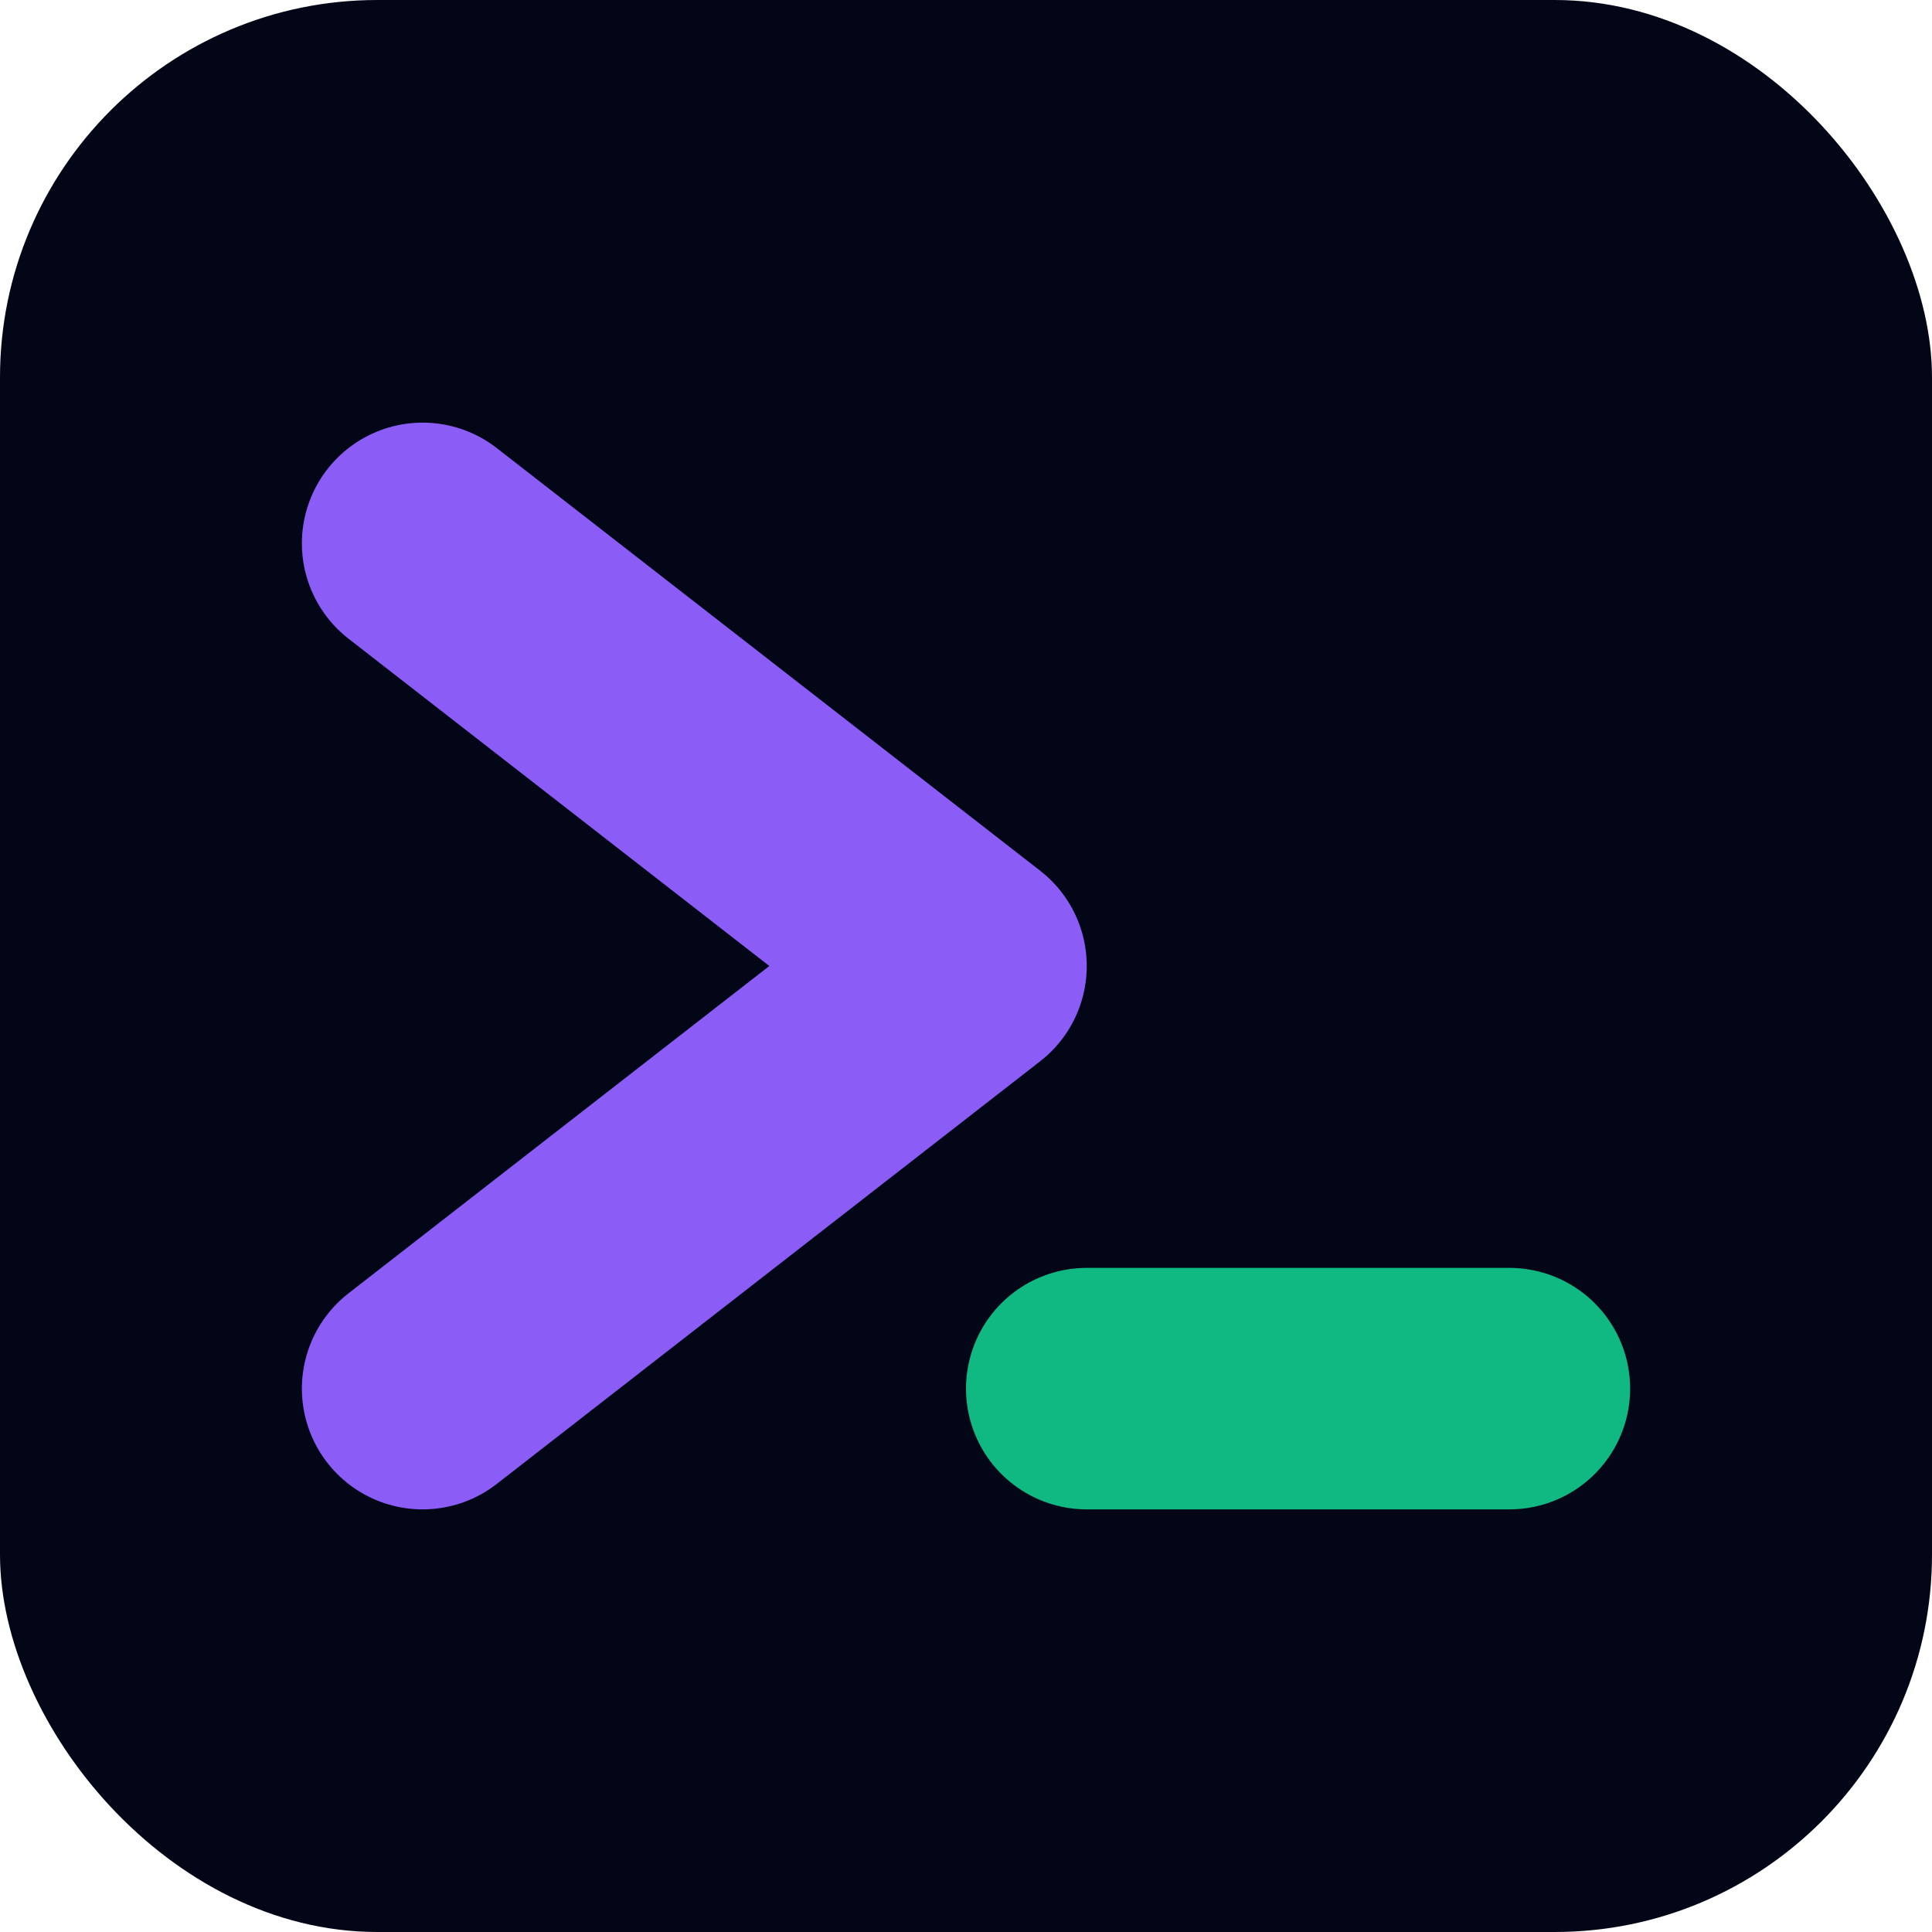
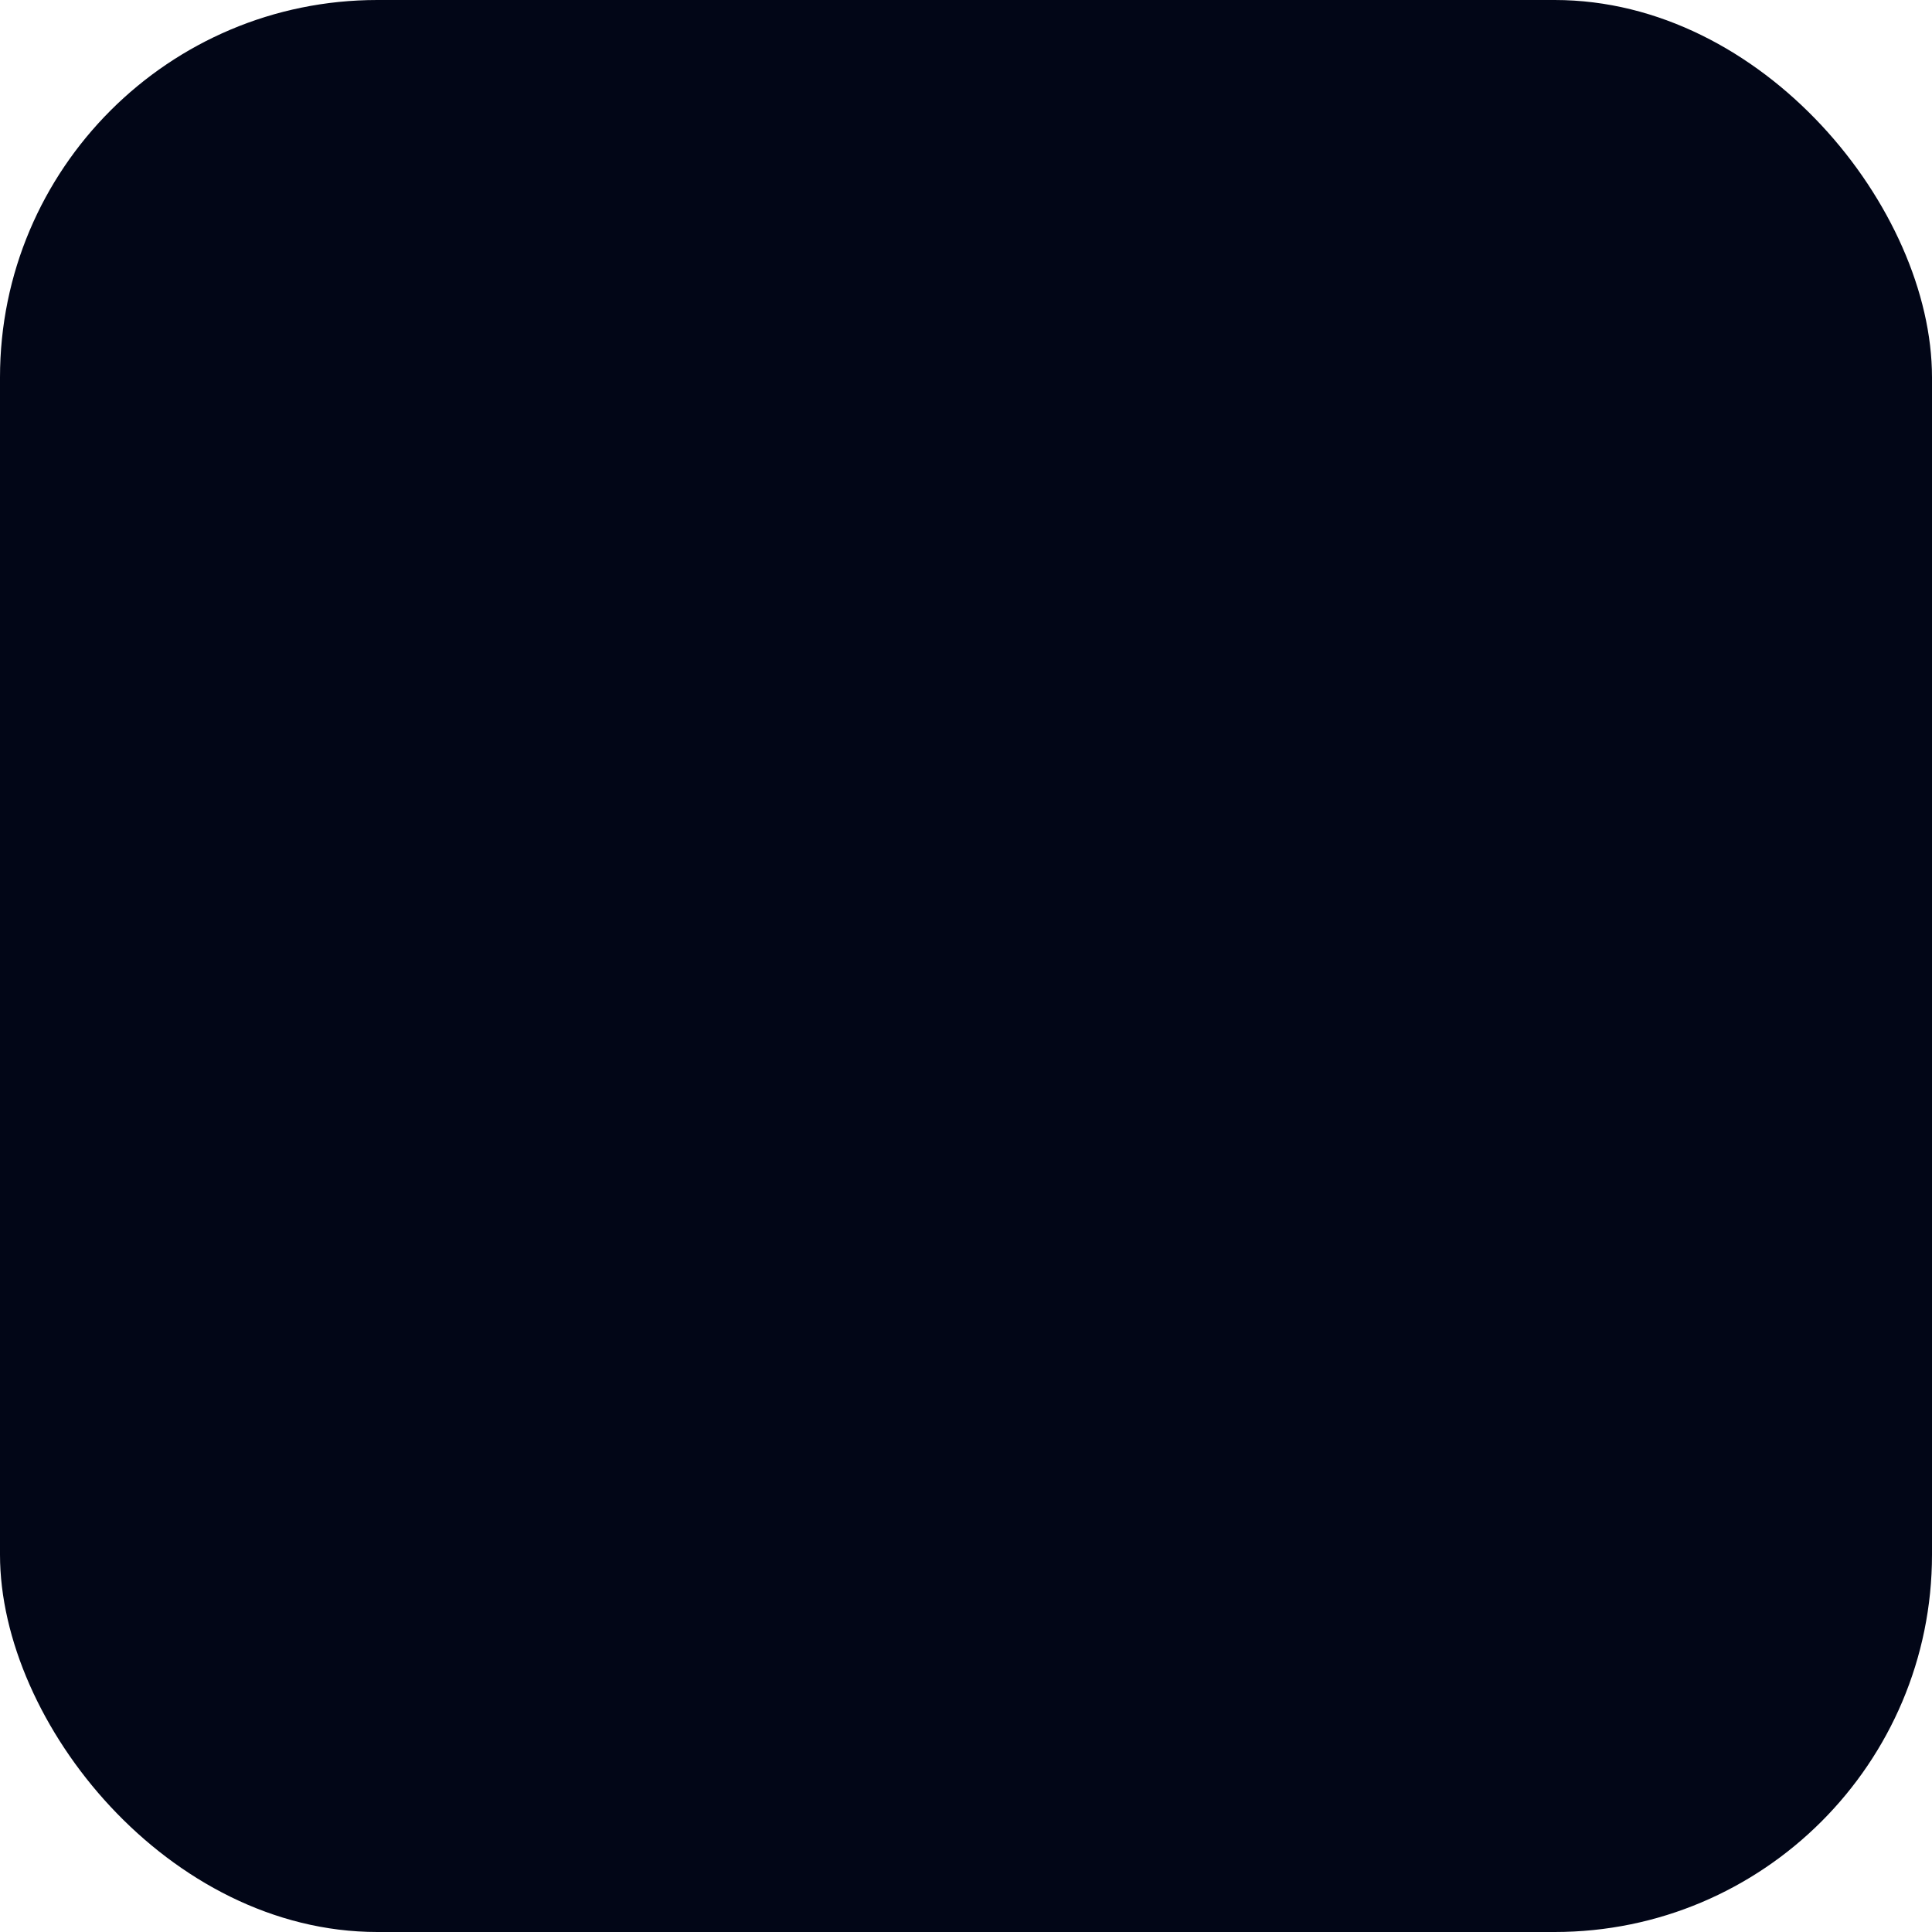
<svg xmlns="http://www.w3.org/2000/svg" viewBox="0 0 512 512">
  <rect width="512" height="512" rx="100" fill="#020617" />
-   <path d="M112 144 L256 256 L112 368" stroke="#8b5cf6" stroke-width="64" stroke-linecap="round" stroke-linejoin="round" fill="none" />
-   <line x1="288" y1="368" x2="400" y2="368" stroke="#10b981" stroke-width="64" stroke-linecap="round" />
</svg>